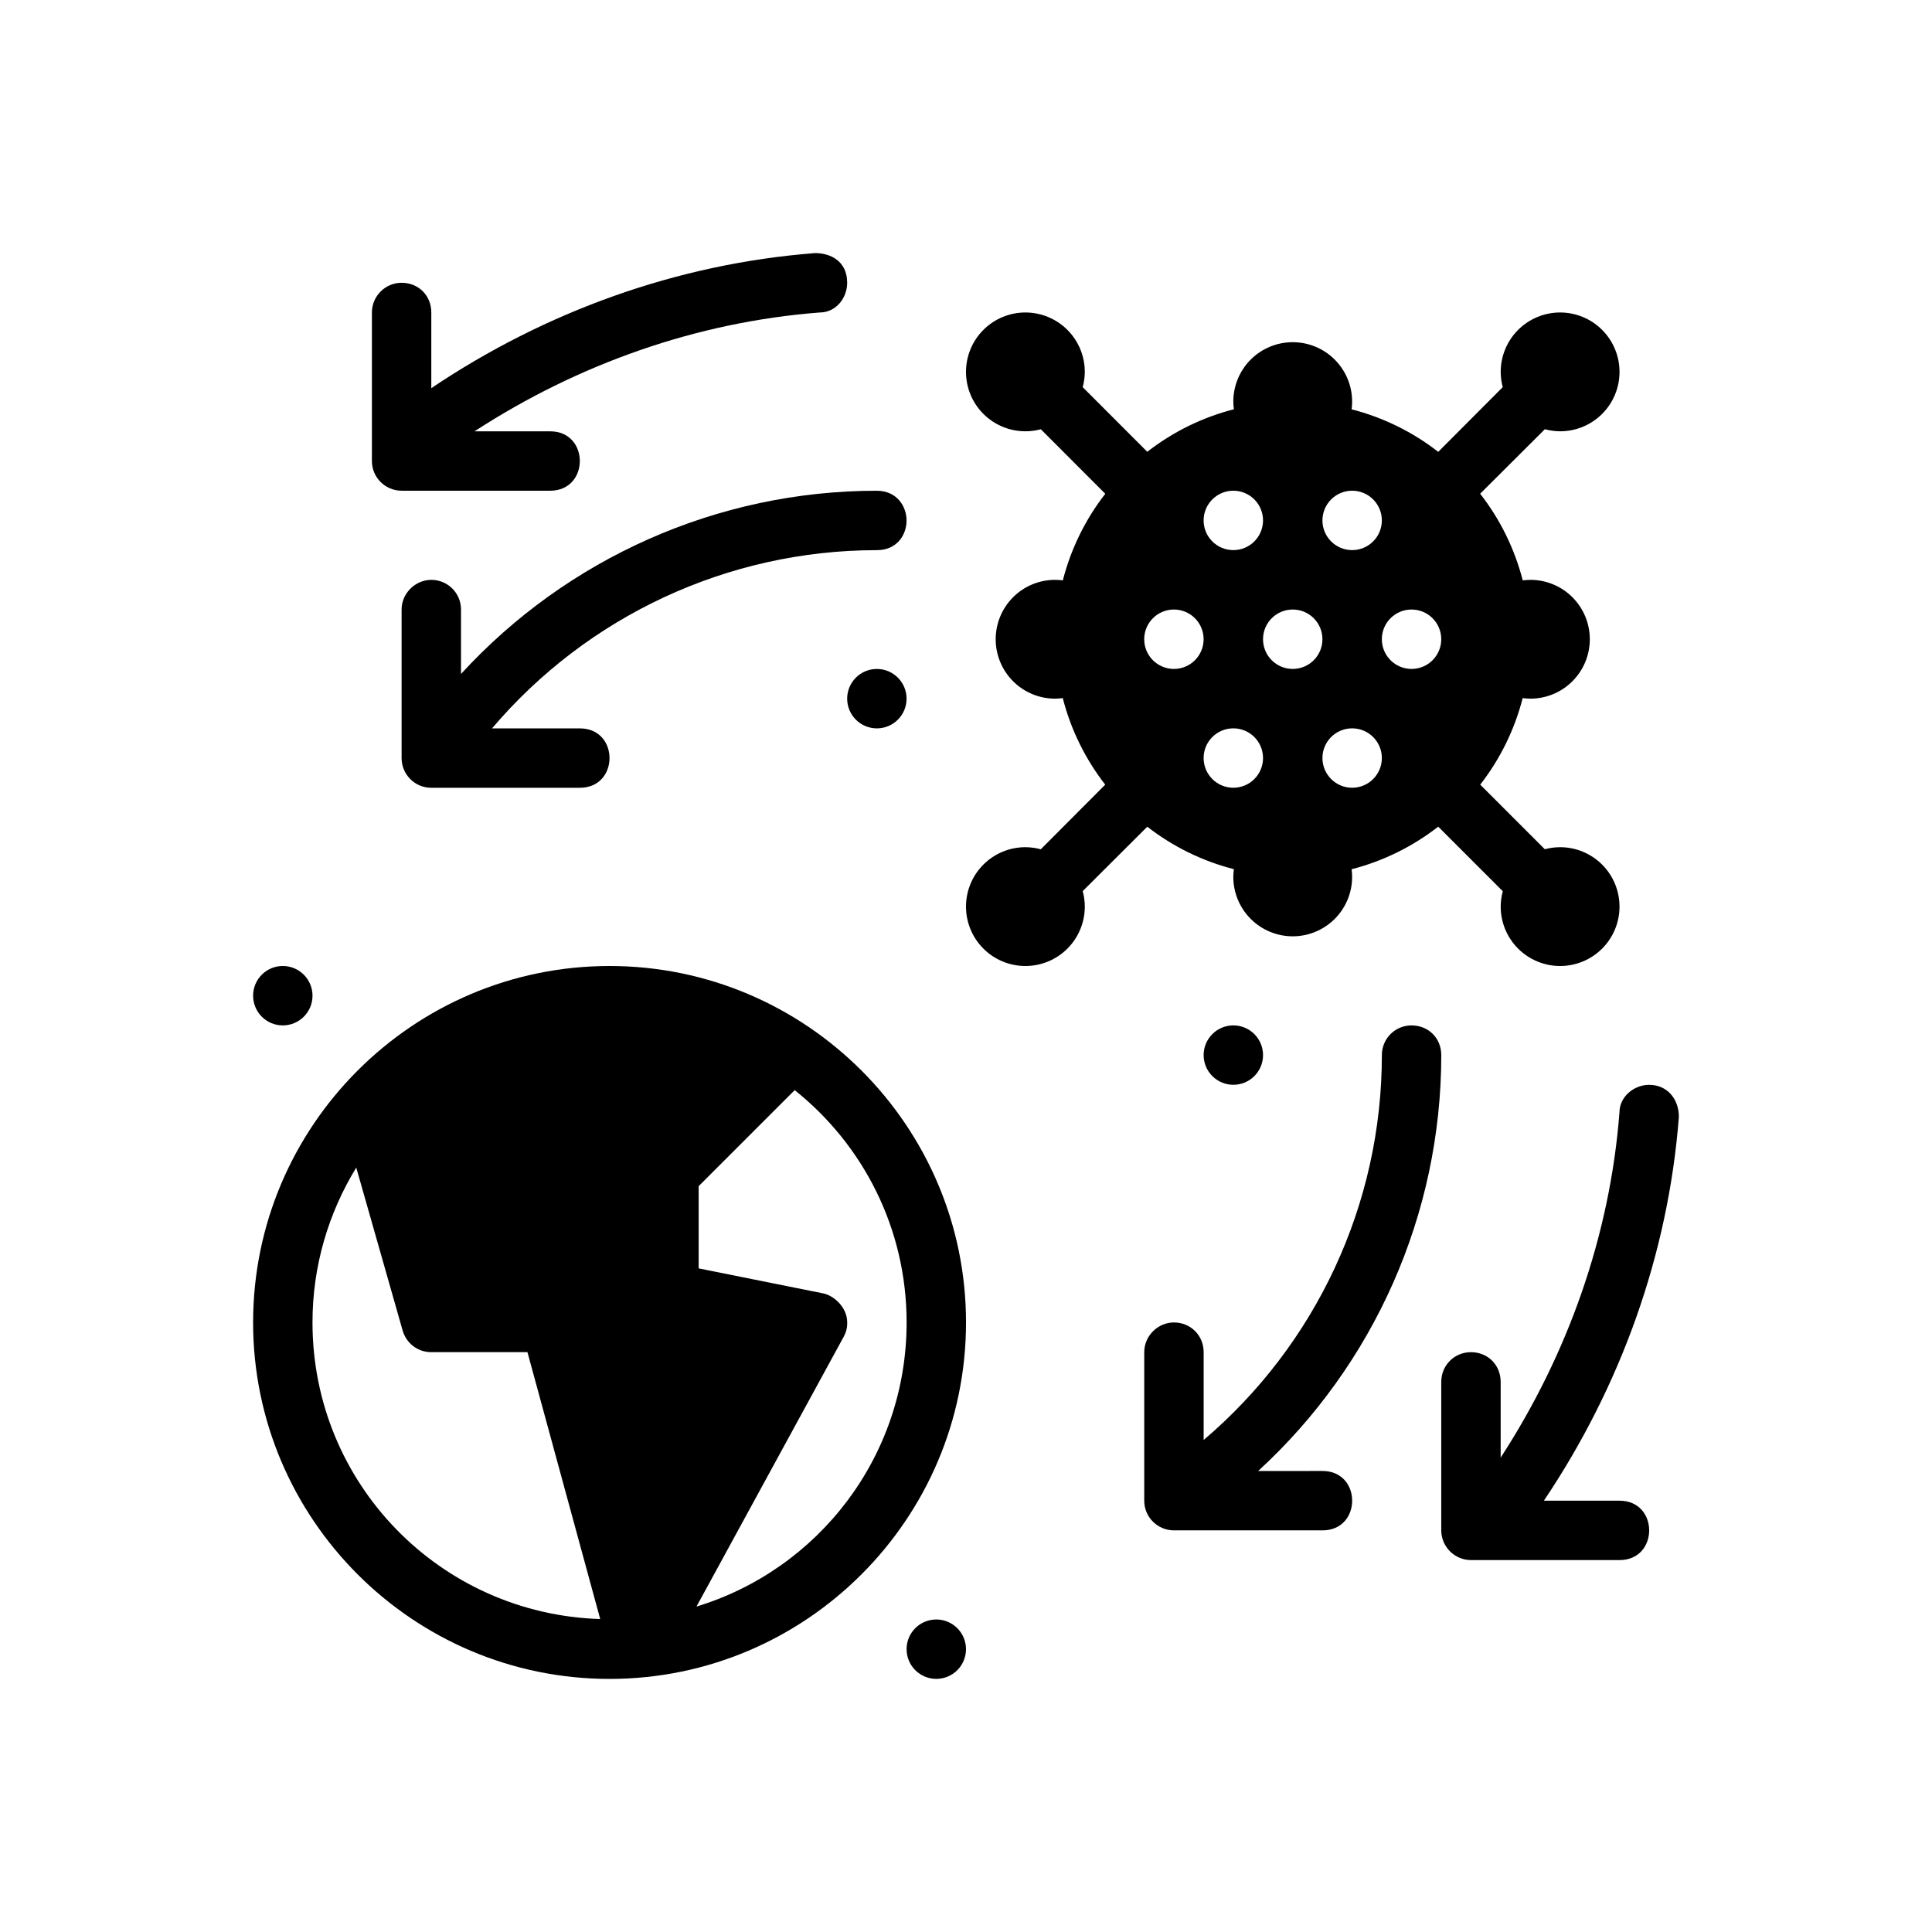
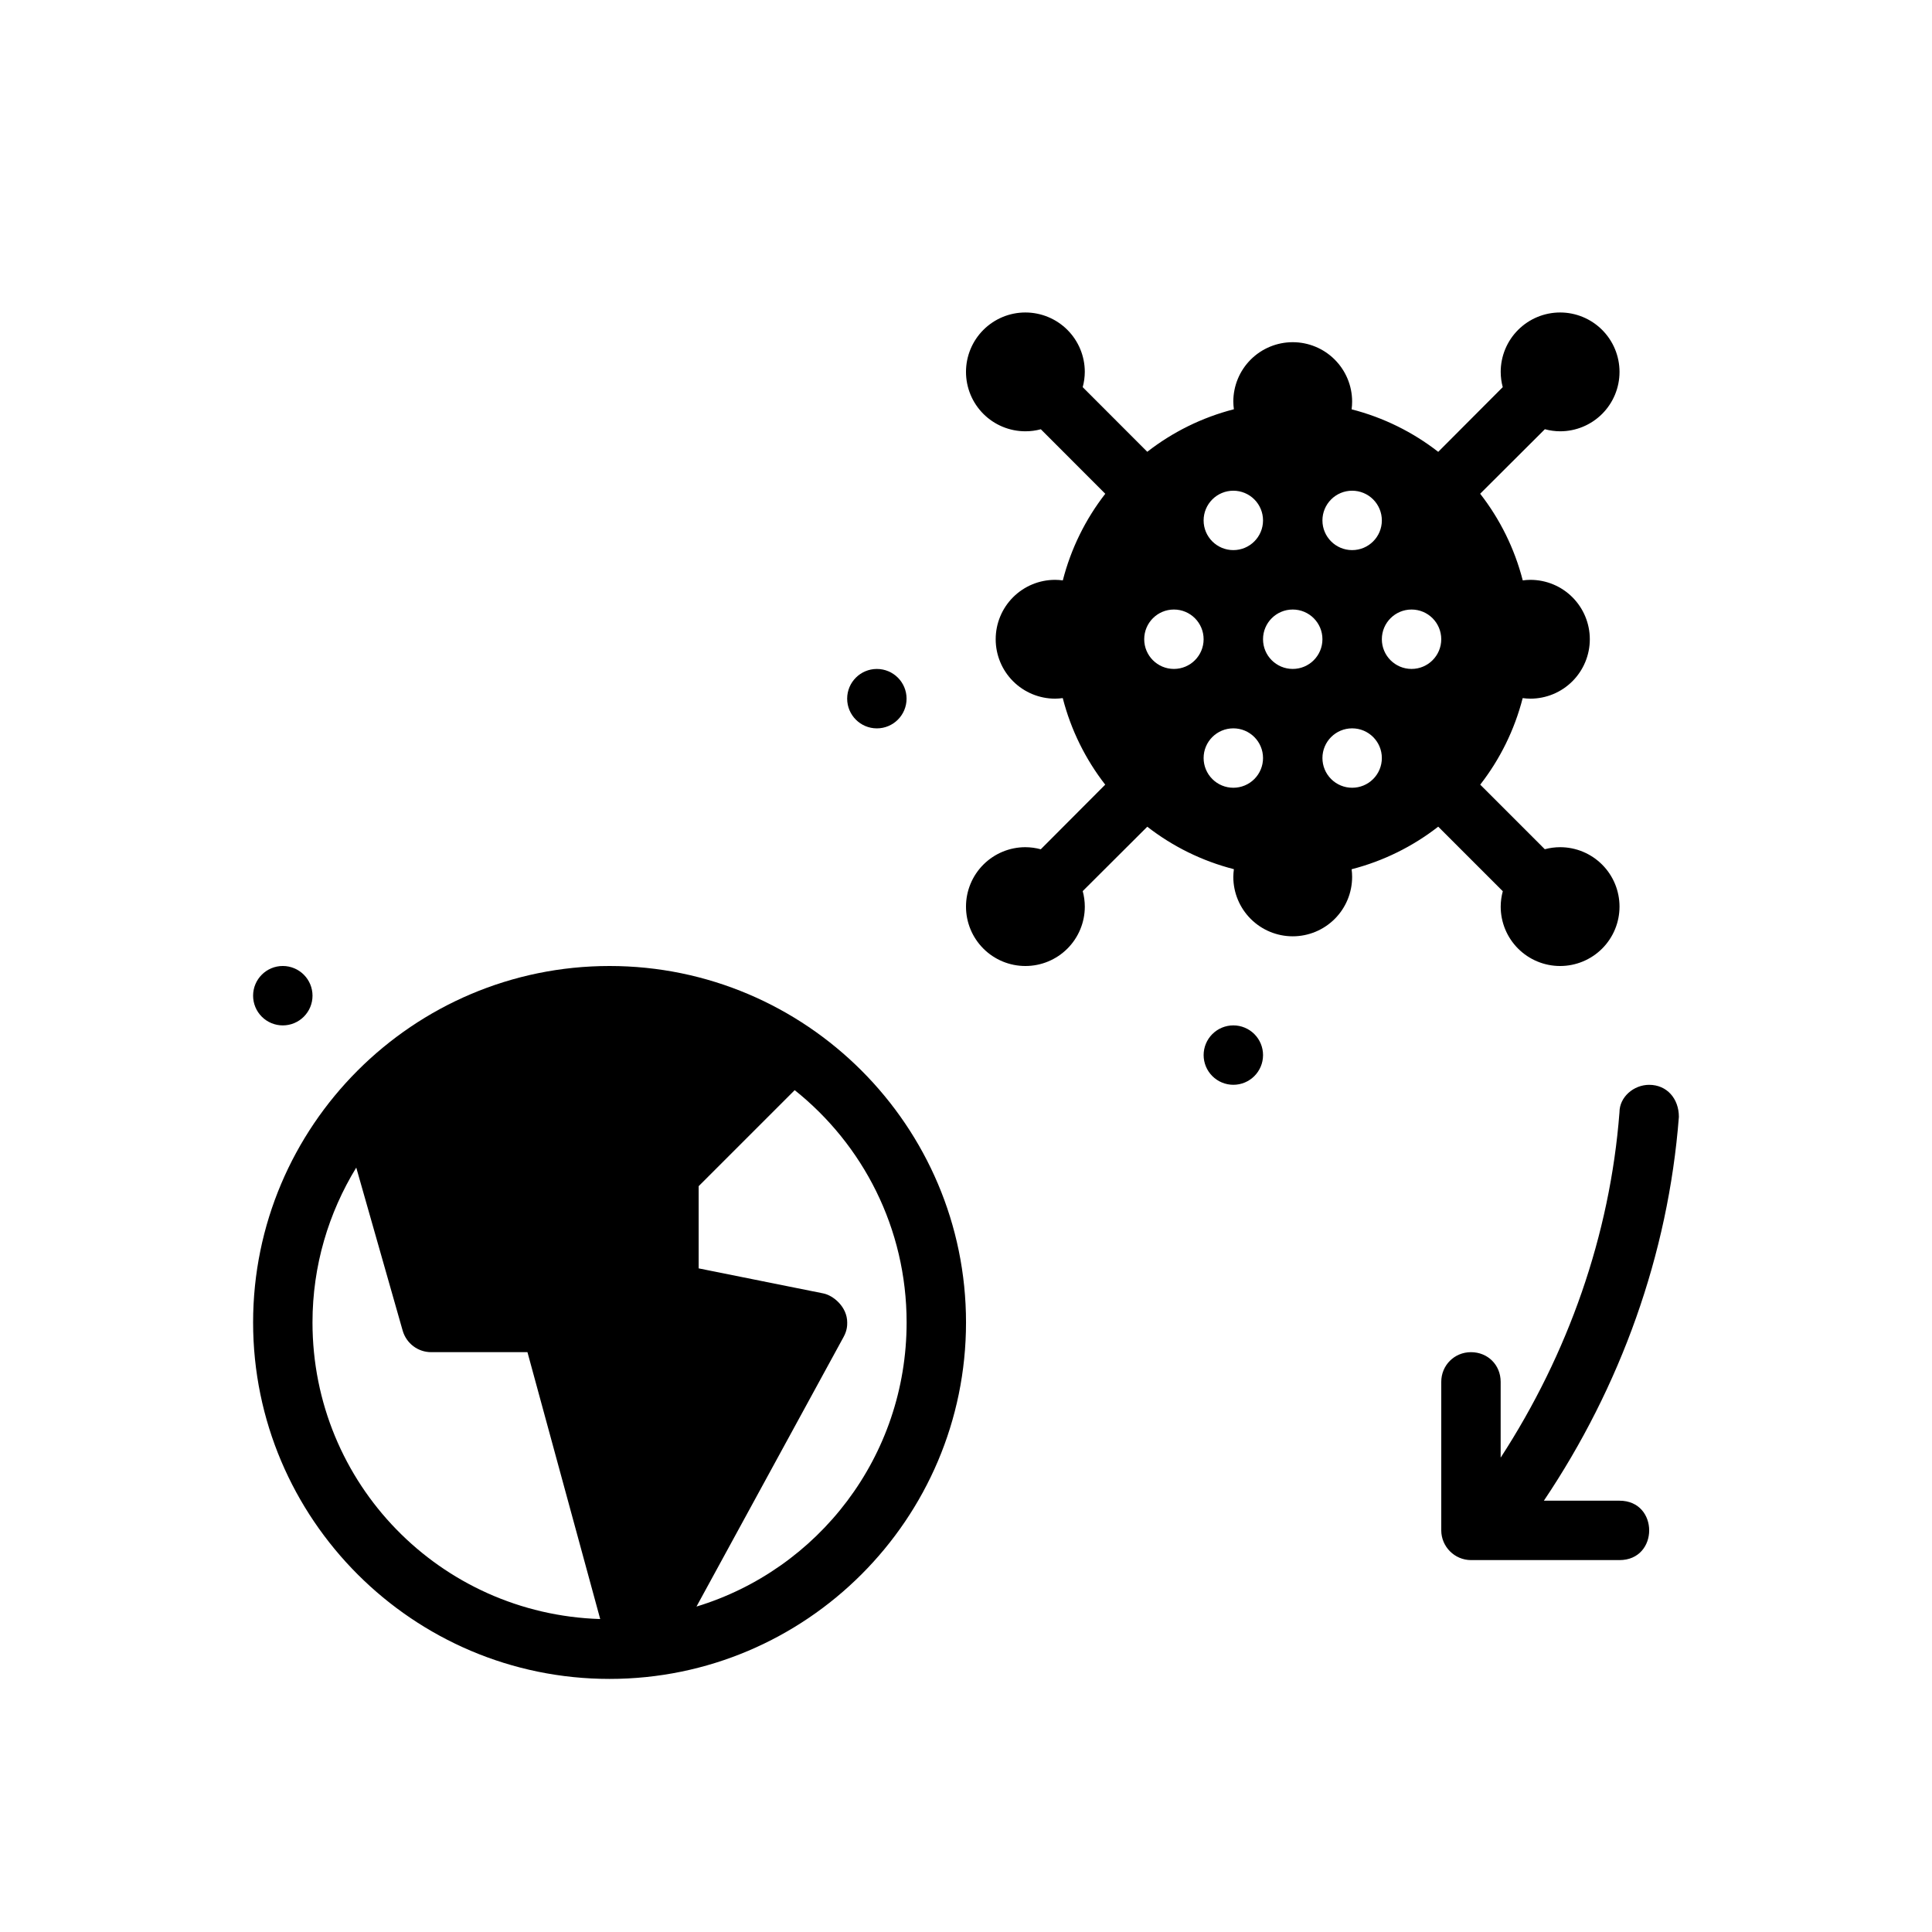
<svg xmlns="http://www.w3.org/2000/svg" fill="#000000" width="800px" height="800px" version="1.1" viewBox="144 144 512 512">
  <g>
    <path d="m305.54 400c-52.078 0-94.465 42.387-94.465 94.465s42.387 94.465 94.465 94.465 94.465-42.387 94.465-94.465-42.387-94.465-94.465-94.465zm49.062 32.902c18.07 14.406 29.66 36.582 29.66 61.562 0 35.551-23.406 65.473-55.688 75.293l39.008-71.492c0.941-1.727 0.938-3.066 0.938-3.797 0-4.164-3.734-7.195-6.352-7.703l-33.016-6.633v-21.785zm-116.19 20.527 12.301 43.203c0.977 3.391 4.066 5.727 7.594 5.703h25.473l19.281 70.727c-42.406-1.316-76.246-35.863-76.246-78.598 0-15.074 4.285-29.086 11.594-41.035z" />
    <path d="m415.74 226.81c-4.176 0-8.18 1.66-11.133 4.613s-4.609 6.957-4.609 11.133c0 4.176 1.656 8.18 4.609 11.133s6.957 4.609 11.133 4.609c1.383 0.004 2.758-0.18 4.09-0.539l17.082 17.098c-5.223 6.711-9.082 14.488-11.254 22.953v0.004c-0.68-0.094-1.363-0.145-2.047-0.148-4.176 0-8.18 1.656-11.133 4.609s-4.609 6.957-4.609 11.133c0 4.176 1.656 8.18 4.609 11.133s6.957 4.613 11.133 4.613c0.68-0.008 1.359-0.055 2.031-0.148 2.172 8.461 6.039 16.23 11.254 22.941l-17.082 17.129v-0.004c-1.328-0.363-2.699-0.547-4.074-0.555-4.176 0-8.18 1.66-11.133 4.613-2.953 2.953-4.609 6.957-4.609 11.133s1.656 8.18 4.609 11.133c2.953 2.953 6.957 4.609 11.133 4.609 4.176 0 8.18-1.656 11.133-4.609 2.953-2.953 4.613-6.957 4.613-11.133-0.004-1.387-0.191-2.769-0.555-4.106l17.113-17.066c6.711 5.223 14.488 9.082 22.953 11.254-0.094 0.676-0.148 1.359-0.156 2.043 0 4.176 1.66 8.18 4.613 11.133 2.953 2.953 6.957 4.613 11.133 4.613 4.176 0 8.18-1.66 11.133-4.613 2.953-2.953 4.609-6.957 4.609-11.133 0-0.68-0.047-1.355-0.137-2.027 8.473-2.176 16.242-6.059 22.953-11.285l17.113 17.113c-0.363 1.328-0.547 2.695-0.555 4.074 0 4.172 1.66 8.18 4.613 11.133 2.953 2.949 6.957 4.609 11.133 4.609s8.18-1.66 11.133-4.609c2.953-2.953 4.609-6.957 4.609-11.133s-1.656-8.184-4.609-11.133c-2.953-2.953-6.957-4.613-11.133-4.613-1.371 0.004-2.738 0.184-4.059 0.539l-17.113-17.113c5.219-6.707 9.082-14.477 11.254-22.941v0.004c0.676 0.094 1.359 0.141 2.043 0.148 4.176 0 8.184-1.66 11.133-4.613 2.953-2.953 4.613-6.957 4.613-11.133 0-4.176-1.66-8.18-4.613-11.133-2.949-2.953-6.957-4.609-11.133-4.609-0.676 0.004-1.355 0.055-2.027 0.148-2.176-8.477-6.055-16.254-11.285-22.969l17.145-17.098c1.316 0.359 2.676 0.543 4.043 0.551 4.176 0 8.18-1.656 11.133-4.609 2.953-2.953 4.609-6.957 4.609-11.133 0-4.176-1.656-8.18-4.609-11.133-2.953-2.953-6.957-4.613-11.133-4.613s-8.18 1.66-11.133 4.613c-2.953 2.953-4.613 6.957-4.613 11.133 0.004 1.363 0.184 2.723 0.539 4.043l-17.098 17.145c-6.711-5.227-14.484-9.094-22.953-11.27 0.09-0.68 0.137-1.363 0.137-2.047 0-4.176-1.66-8.18-4.613-11.133s-6.957-4.609-11.133-4.609c-4.176 0-8.18 1.656-11.133 4.609-2.949 2.953-4.609 6.957-4.609 11.133 0.008 0.68 0.059 1.359 0.152 2.031-8.469 2.176-16.242 6.047-22.953 11.27l-17.113-17.129c0.359-1.316 0.547-2.676 0.555-4.043 0-4.176-1.66-8.18-4.609-11.133-2.953-2.953-6.961-4.613-11.133-4.613zm55.105 47.23v0.004c2.086 0 4.09 0.828 5.566 2.305 1.477 1.477 2.305 3.481 2.305 5.566 0 4.348-3.523 7.871-7.871 7.871s-7.875-3.523-7.875-7.871c0-2.086 0.832-4.09 2.309-5.566 1.477-1.477 3.477-2.305 5.566-2.305zm31.488 0v0.004c2.086 0 4.09 0.828 5.566 2.305 1.477 1.477 2.305 3.481 2.305 5.566 0 4.348-3.523 7.871-7.871 7.871-4.348 0-7.875-3.523-7.875-7.871 0-2.086 0.832-4.09 2.309-5.566 1.477-1.477 3.477-2.305 5.566-2.305zm-47.23 31.488-0.004 0.004c4.348 0 7.871 3.523 7.871 7.871s-3.523 7.871-7.871 7.871c-4.348 0-7.871-3.523-7.871-7.871s3.523-7.871 7.871-7.871zm31.488 0-0.004 0.004c4.348 0 7.871 3.523 7.871 7.871s-3.523 7.871-7.871 7.871-7.871-3.523-7.871-7.871 3.523-7.871 7.871-7.871zm31.488 0-0.004 0.004c4.348 0 7.871 3.523 7.871 7.871s-3.523 7.871-7.871 7.871-7.871-3.523-7.871-7.871 3.523-7.871 7.871-7.871zm-47.23 31.488-0.004 0.004c4.348 0 7.871 3.523 7.871 7.871 0 2.086-0.828 4.09-2.305 5.566-1.477 1.477-3.481 2.305-5.566 2.305-2.09 0-4.09-0.828-5.566-2.305-1.477-1.477-2.309-3.481-2.309-5.566 0-4.348 3.527-7.871 7.875-7.871zm31.488 0-0.004 0.004c4.348 0 7.871 3.523 7.871 7.871 0 2.086-0.828 4.09-2.305 5.566-1.477 1.477-3.481 2.305-5.566 2.305-2.09 0-4.09-0.828-5.566-2.305-1.477-1.477-2.309-3.481-2.309-5.566 0-4.348 3.527-7.871 7.875-7.871z" />
-     <path d="m376.38 274.05c-42.254 0-82.117 17.91-110.21 48.555v-17.066c0-4.422-3.57-7.871-7.871-7.871-4.199 0-7.871 3.523-7.871 7.871v39.359c0 4.348 3.523 7.887 7.871 7.871h39.359c5.25 0 7.871-3.934 7.871-7.871s-2.621-7.871-7.871-7.871h-23.266c25.258-29.746 62.449-47.23 101.98-47.23 5.25 0 7.871-3.934 7.871-7.871 0-3.809-2.625-7.871-7.871-7.871z" />
-     <path d="m518.08 415.74c-4.398 0-7.871 3.535-7.871 7.871 0 39.535-17.484 76.738-47.23 102v-23.277c0-4.445-3.473-7.871-7.871-7.871-4.203 0-7.871 3.492-7.871 7.871v39.359c-0.016 4.348 3.523 7.856 7.871 7.871h39.359c5.25 0 7.871-3.934 7.871-7.871s-2.625-7.871-7.871-7.871l-17.039 0.004c30.637-28.094 48.523-67.965 48.523-110.21 0-4.512-3.414-7.871-7.871-7.871z" />
-     <path d="m360.01 211.07c-36.516 2.816-71.492 15.48-101.71 35.793v-20.051c0-4.473-3.363-7.871-7.871-7.871-4.312 0-7.871 3.516-7.871 7.871v39.359c0 4.348 3.523 7.856 7.871 7.871l39.359 0.004c5.25 0 7.871-3.934 7.871-7.871s-2.621-7.871-7.871-7.871l-20.031-0.004c27.434-17.832 58.848-28.969 91.48-31.488 4.371 0 7.273-3.906 7.273-7.871 0-5.812-4.512-7.871-8.504-7.871z" />
    <path d="m581.05 431.49c-4.106 0-7.871 3.231-7.871 7.273-2.519 32.641-13.652 64.082-31.488 91.527v-20.078c0-4.481-3.402-7.871-7.871-7.871-4.422 0-7.871 3.504-7.871 7.871v39.359c0.016 4.328 3.547 7.856 7.871 7.871h39.359c5.25 0 7.871-3.938 7.871-7.871 0-3.938-2.621-7.871-7.871-7.871h-20.035c20.301-30.211 32.961-65.215 35.777-101.72 0-4.828-3.176-8.488-7.871-8.488z" />
    <path d="m384.25 329.15c0 4.348-3.523 7.875-7.871 7.875-4.348 0-7.871-3.527-7.871-7.875 0-4.344 3.523-7.871 7.871-7.871 4.348 0 7.871 3.527 7.871 7.871z" />
    <path d="m226.82 407.87c0 2.086-0.832 4.09-2.309 5.566-1.477 1.477-3.477 2.305-5.566 2.305-2.086 0-4.09-0.828-5.566-2.305s-2.305-3.481-2.305-5.566c0-4.348 3.523-7.875 7.871-7.875 2.09 0 4.09 0.832 5.566 2.309 1.477 1.477 2.309 3.477 2.309 5.566z" />
    <path d="m478.72 423.61c0 4.348-3.523 7.871-7.871 7.871-2.09 0-4.09-0.828-5.566-2.305-1.477-1.477-2.309-3.477-2.309-5.566 0-2.086 0.832-4.09 2.309-5.566s3.477-2.305 5.566-2.305c2.086 0 4.09 0.828 5.566 2.305 1.477 1.477 2.305 3.481 2.305 5.566z" />
-     <path d="m400 581.05c0 2.086-0.832 4.09-2.309 5.566-1.473 1.477-3.477 2.305-5.566 2.305-2.086 0-4.09-0.828-5.566-2.305-1.473-1.477-2.305-3.481-2.305-5.566 0-4.348 3.523-7.871 7.871-7.871 2.09 0 4.094 0.828 5.566 2.305 1.477 1.477 2.309 3.477 2.309 5.566z" />
  </g>
</svg>